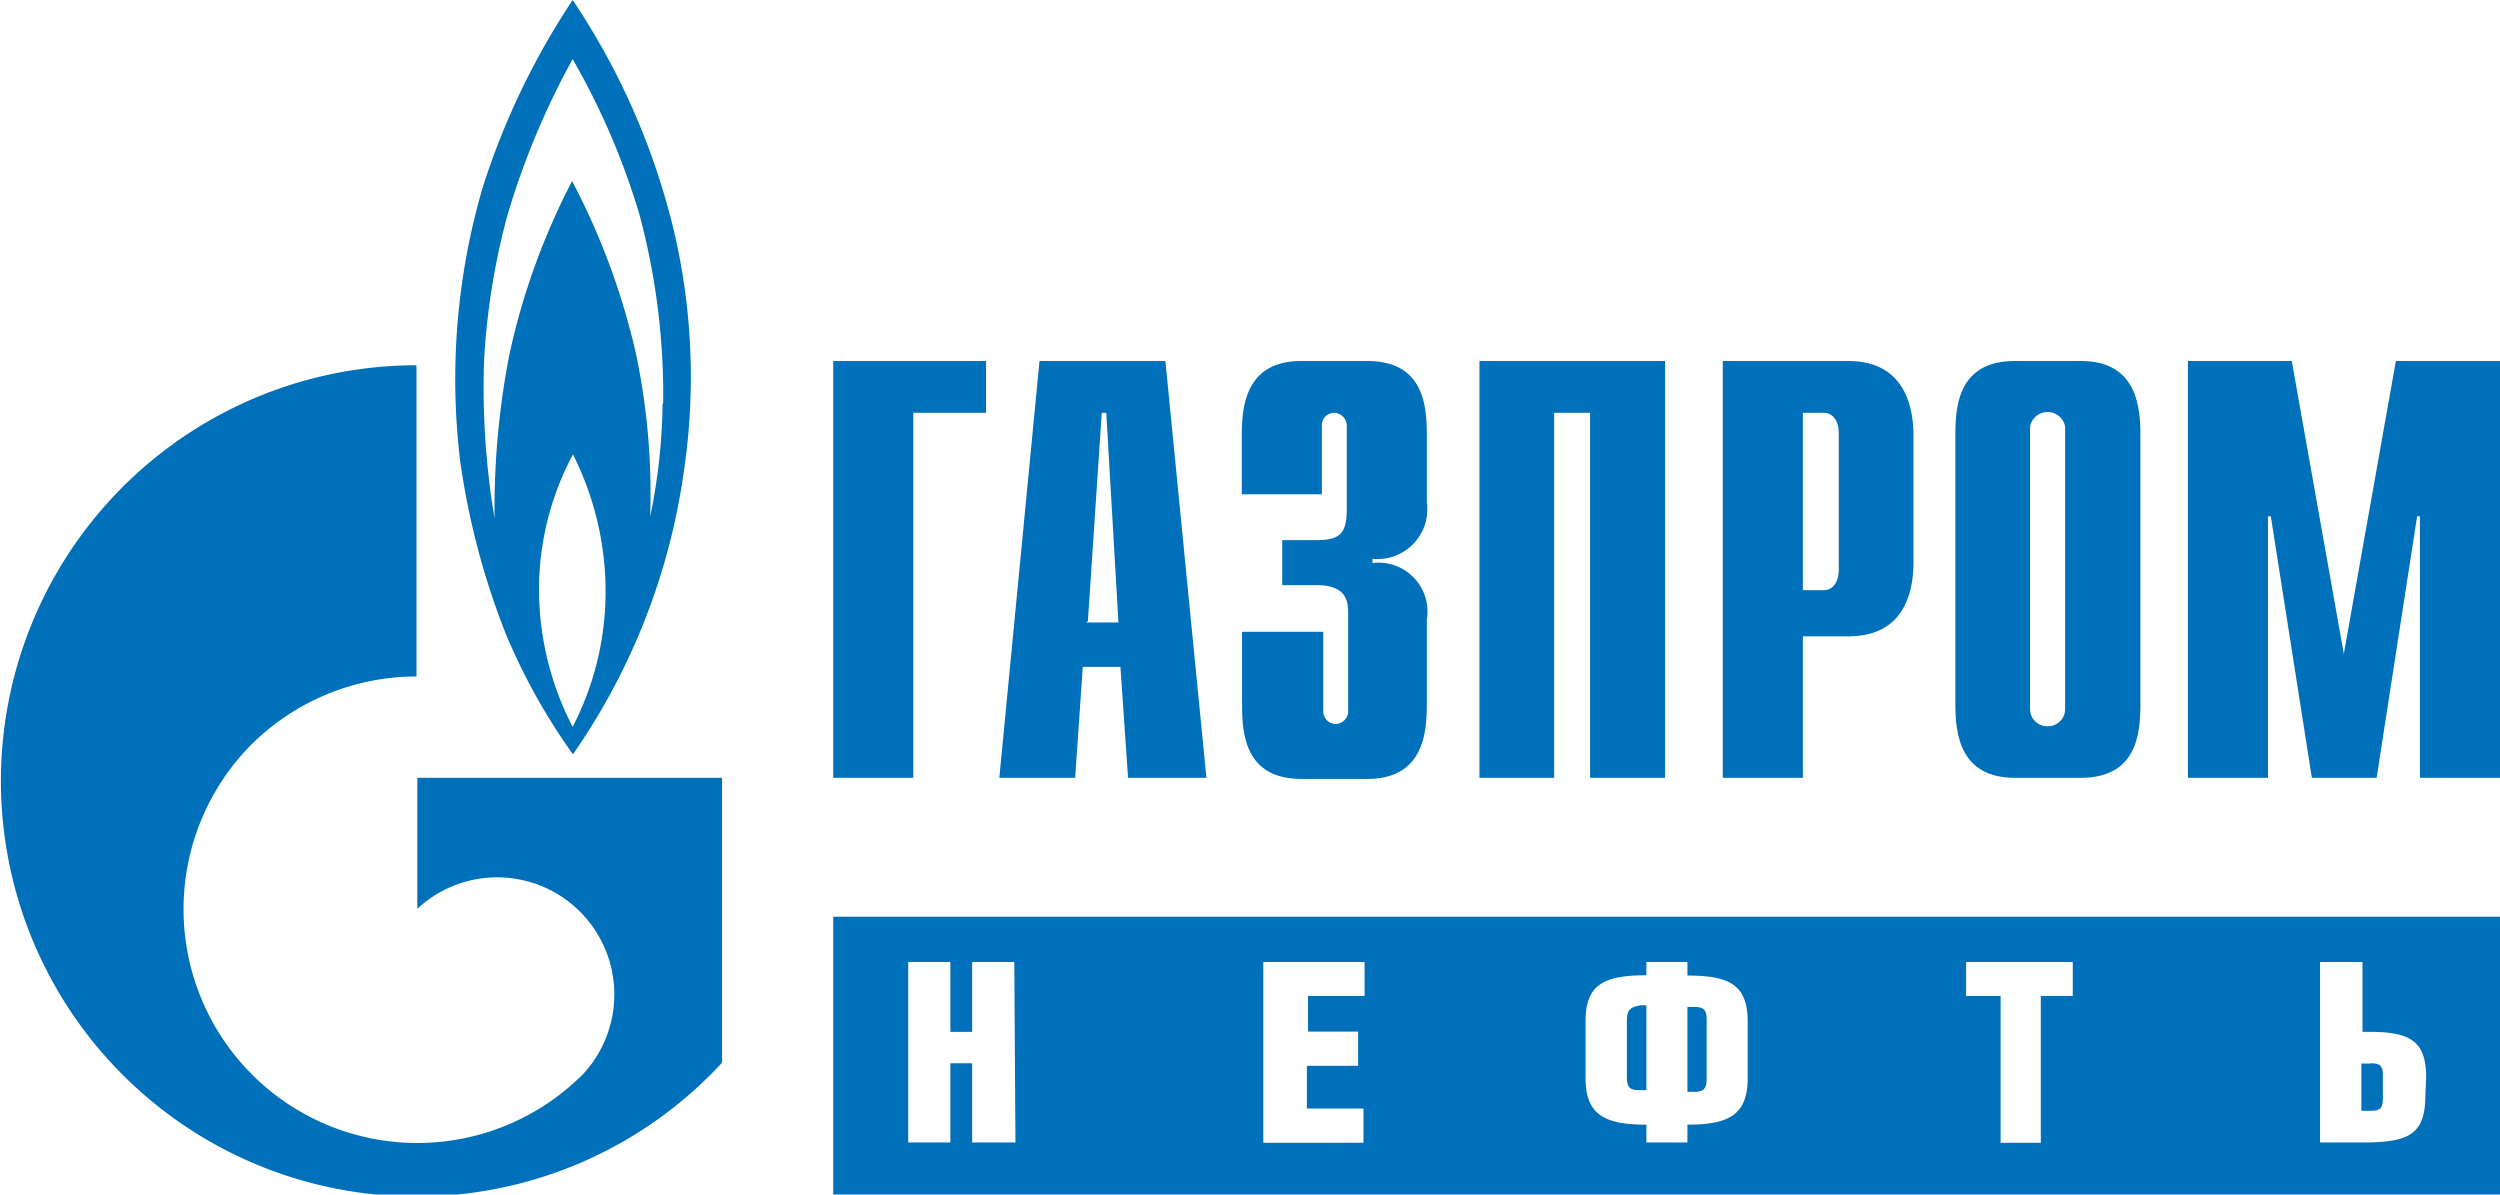
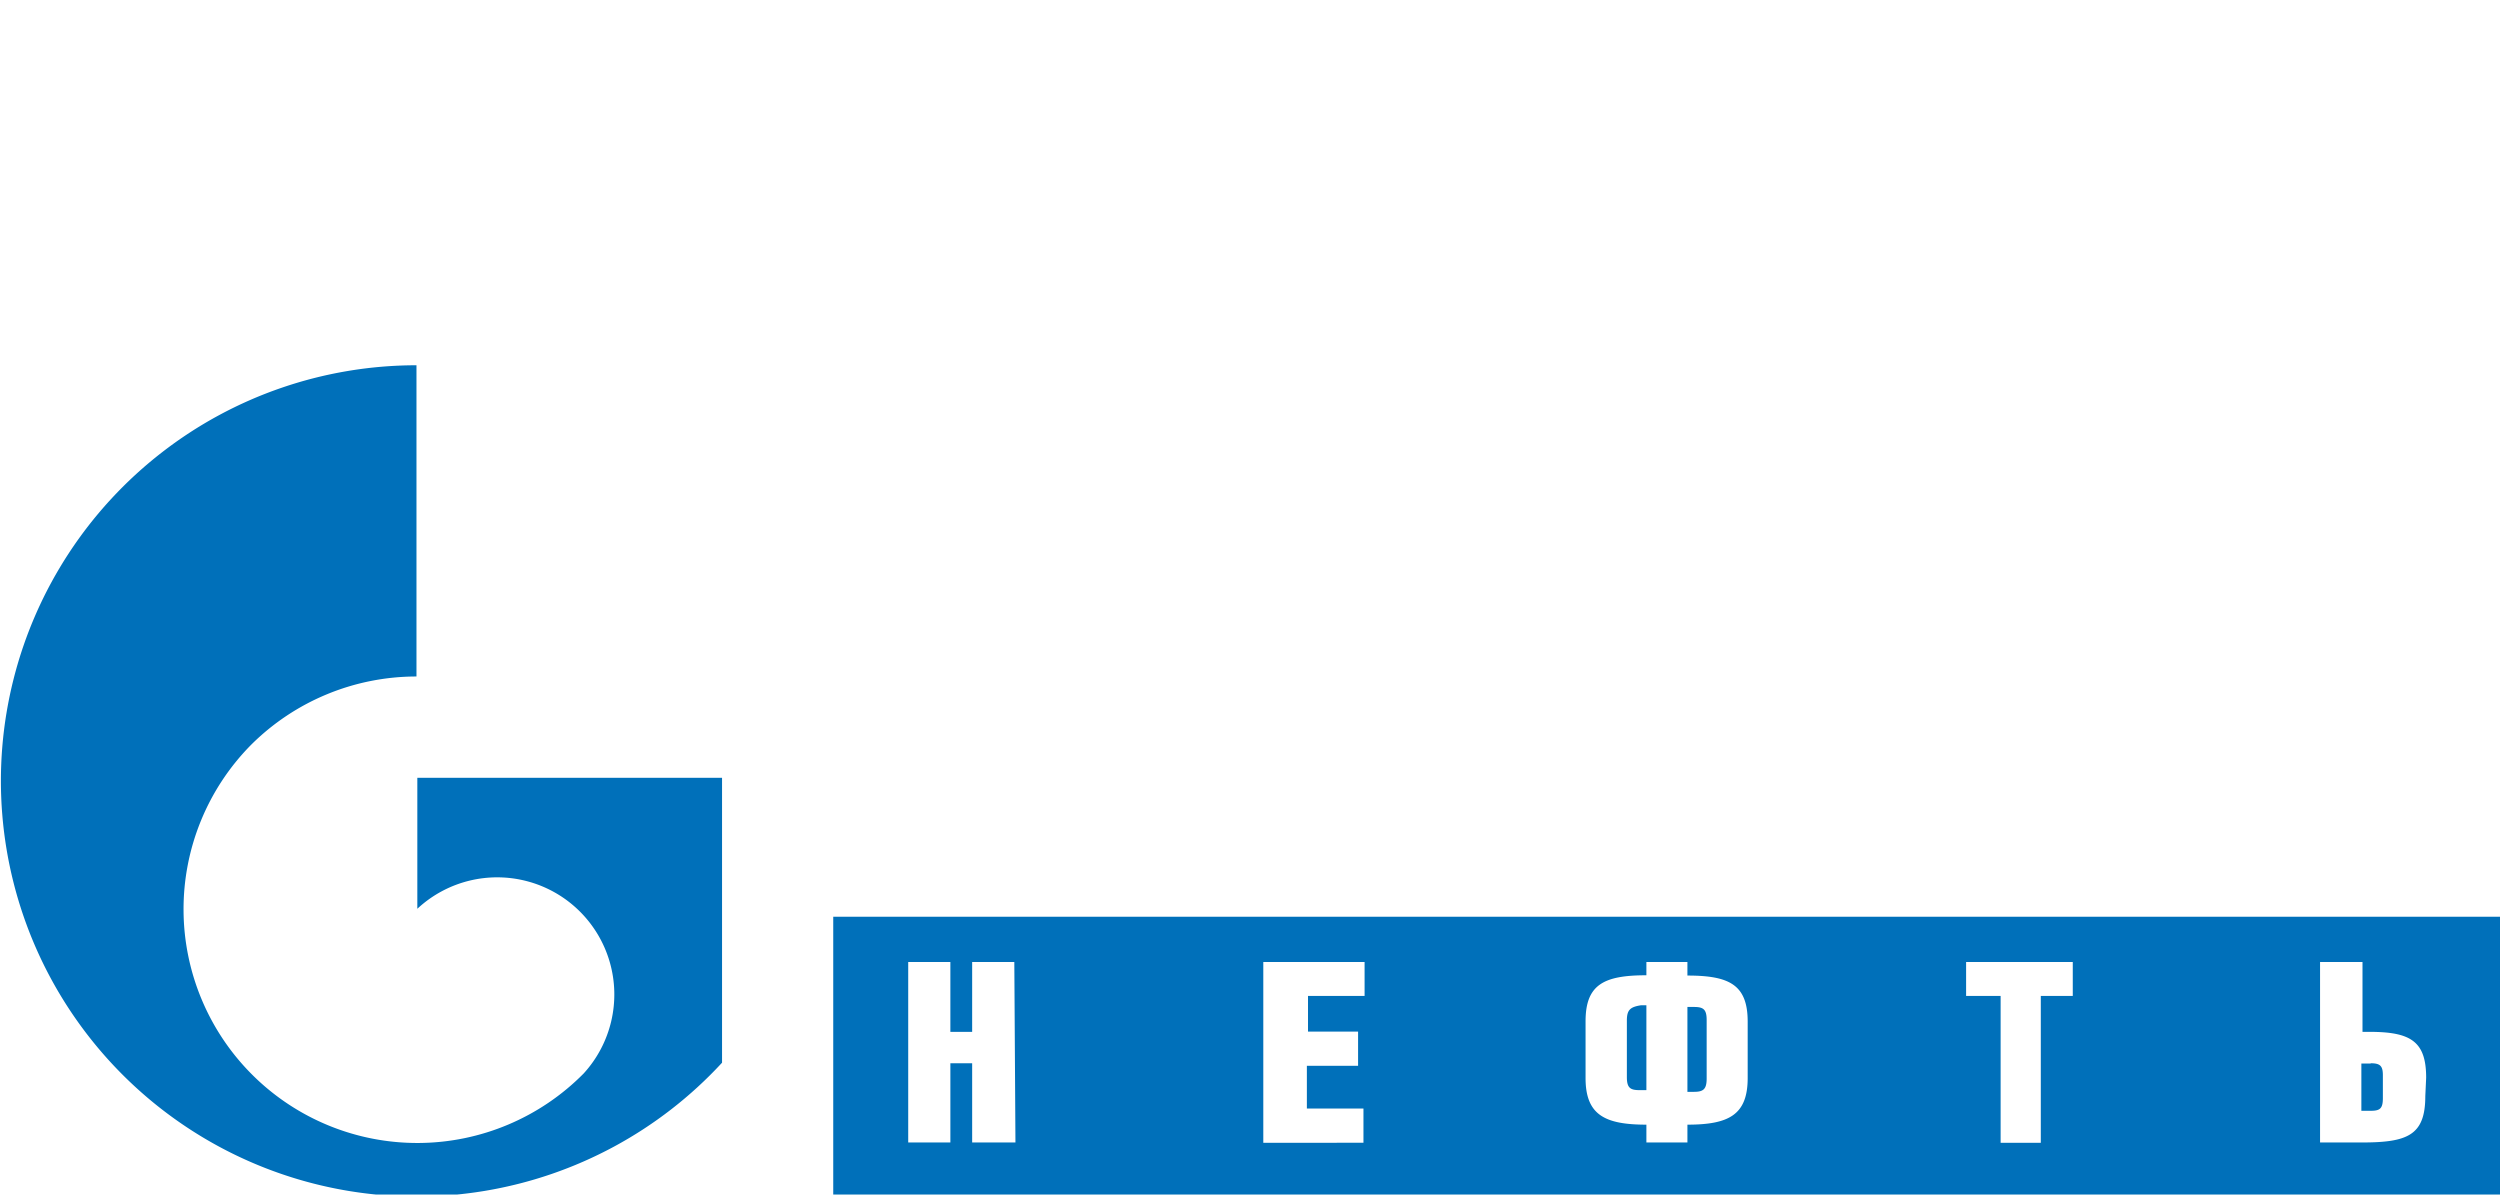
<svg xmlns="http://www.w3.org/2000/svg" viewBox="0 0 88.36 42.22">
  <defs>
    <style>.cls-1{fill:#0070ba;fill-rule:evenodd;}</style>
  </defs>
  <title>GPN-1</title>
  <g id="Слой_2" data-name="Слой 2">
    <g id="Слой_1-2" data-name="Слой 1">
-       <path class="cls-1" d="M73.55,12.76H71.21c-2,0-2.1,1.6-2.1,2.63v9.47c0,1,.12,2.63,2.1,2.63h2.34c2,0,2.1-1.6,2.1-2.63V15.39c0-1-.12-2.63-2.1-2.63M72.38,25.67a.61.61,0,0,1-.63-.59v-10a.63.63,0,0,1,1.24,0v10a.61.61,0,0,1-.63.59M29.45,12.76h5.4v1.83H32.28v12.9H29.45V12.76m9,9.19.49-7.36h.16L39.53,22H38.4Zm-3.13,5.54H38l.27-3.92h1.33l.27,3.92h2.77L41.19,12.76H36.74Zm11.45-5.16V25.1a.45.45,0,0,0,.44.49.46.46,0,0,0,.44-.49V21.68c0-.46-.08-1-1.13-1H45.32V19.09h1.19c.81,0,1.09-.19,1.09-1.09V15.07a.46.46,0,0,0-.44-.48.44.44,0,0,0-.44.48v2.4H43.89V15.39c0-1,.12-2.63,2.1-2.63h2.34c2,0,2.1,1.6,2.1,2.63v2.36a1.76,1.76,0,0,1-1.92,2v.15a1.73,1.73,0,0,1,1.92,2v3c0,1-.12,2.63-2.1,2.63H46c-2,0-2.1-1.6-2.1-2.63V22.33h2.83m5.57-9.57h6.55V27.49H56.2V14.59H54.93v12.9H52.29V12.76m11.43,8.1V14.59h.74c.31,0,.53.27.53.73v4.8c0,.47-.22.74-.53.74Zm-2.83,6.63h2.83v-5h1.61c2,0,2.3-1.6,2.3-2.63V15.39c0-1-.31-2.63-2.3-2.63H60.89V27.49ZM84.68,12.76h3.68V27.49H85.53V18.25h-.1L84,27.49H81.71l-1.45-9.24h-.1v9.24H77.33V12.76H81l1.84,10.35,1.84-10.35m-61-5.15A25.1,25.1,0,0,0,20.24,0a26.38,26.38,0,0,0-3.19,6.66,24.17,24.17,0,0,0-.79,9.6,26.69,26.69,0,0,0,1.62,6.15,21.6,21.6,0,0,0,2.37,4.25,23.09,23.09,0,0,0,3.92-10,22.58,22.58,0,0,0-.49-9.06M20.24,25.69a10.61,10.61,0,0,1-1.19-4.84,10.18,10.18,0,0,1,1.2-4.79,10.76,10.76,0,0,1,1.15,4.58,10.39,10.39,0,0,1-1.16,5.05m3.18-11.43a20.81,20.81,0,0,1-.44,4,24.11,24.11,0,0,0-.49-5.7,24.89,24.89,0,0,0-2.27-6.16A24.54,24.54,0,0,0,18,12.55a28.48,28.48,0,0,0-.52,5.77,27.82,27.82,0,0,1-.37-5.59,24.85,24.85,0,0,1,.81-5.07,27.49,27.49,0,0,1,2.32-5.57,25.68,25.68,0,0,1,2.36,5.49,24.67,24.67,0,0,1,.84,6.68" />
      <path class="cls-1" d="M14.75,27.49v4.63l0,0a4.14,4.14,0,0,1,5.88,5.82l0,0,0,0h0A8.26,8.26,0,0,1,8.87,26.33l0,0a8.28,8.28,0,0,1,5.85-2.42v-11A14.69,14.69,0,1,0,25.52,37.56V27.49H14.75m45.12,8.1h-.23v3h.23c.33,0,.45-.09.45-.47V36.05C60.32,35.67,60.2,35.59,59.87,35.59Zm23.92,2h-.33v1.67h.33c.33,0,.43-.08.43-.45V38C84.22,37.67,84.12,37.58,83.79,37.58ZM57.5,36.07v2c0,.38.12.46.45.46h.24v-3H58C57.62,35.59,57.5,35.69,57.5,36.07Zm-28,6.15h58.9V32.4H29.45v9.82Zm6.39-1.84H34.36v-2.8h-.77v2.8H32.1V34h1.49v2.47h.77V34h1.49ZM48.23,35.2h-2v1.26H48v1.21H46.19v1.51h2v1.21H44.65V34h3.58Zm13.54,2.9c0,1.3-.66,1.65-2.13,1.65v.63H58.19v-.63c-1.48,0-2.15-.35-2.15-1.65v-2c0-1.3.64-1.63,2.15-1.63V34h1.45v.48c1.49,0,2.13.33,2.13,1.63v2Zm11.49-2.9H72.13v5.19H70.71V35.2H69.49V34h3.77Zm12.46,3.54c0,1.4-.64,1.64-2.26,1.64H82V34h1.5v2.47h.25c1.46,0,2,.34,2,1.62Z" />
    </g>
  </g>
</svg>